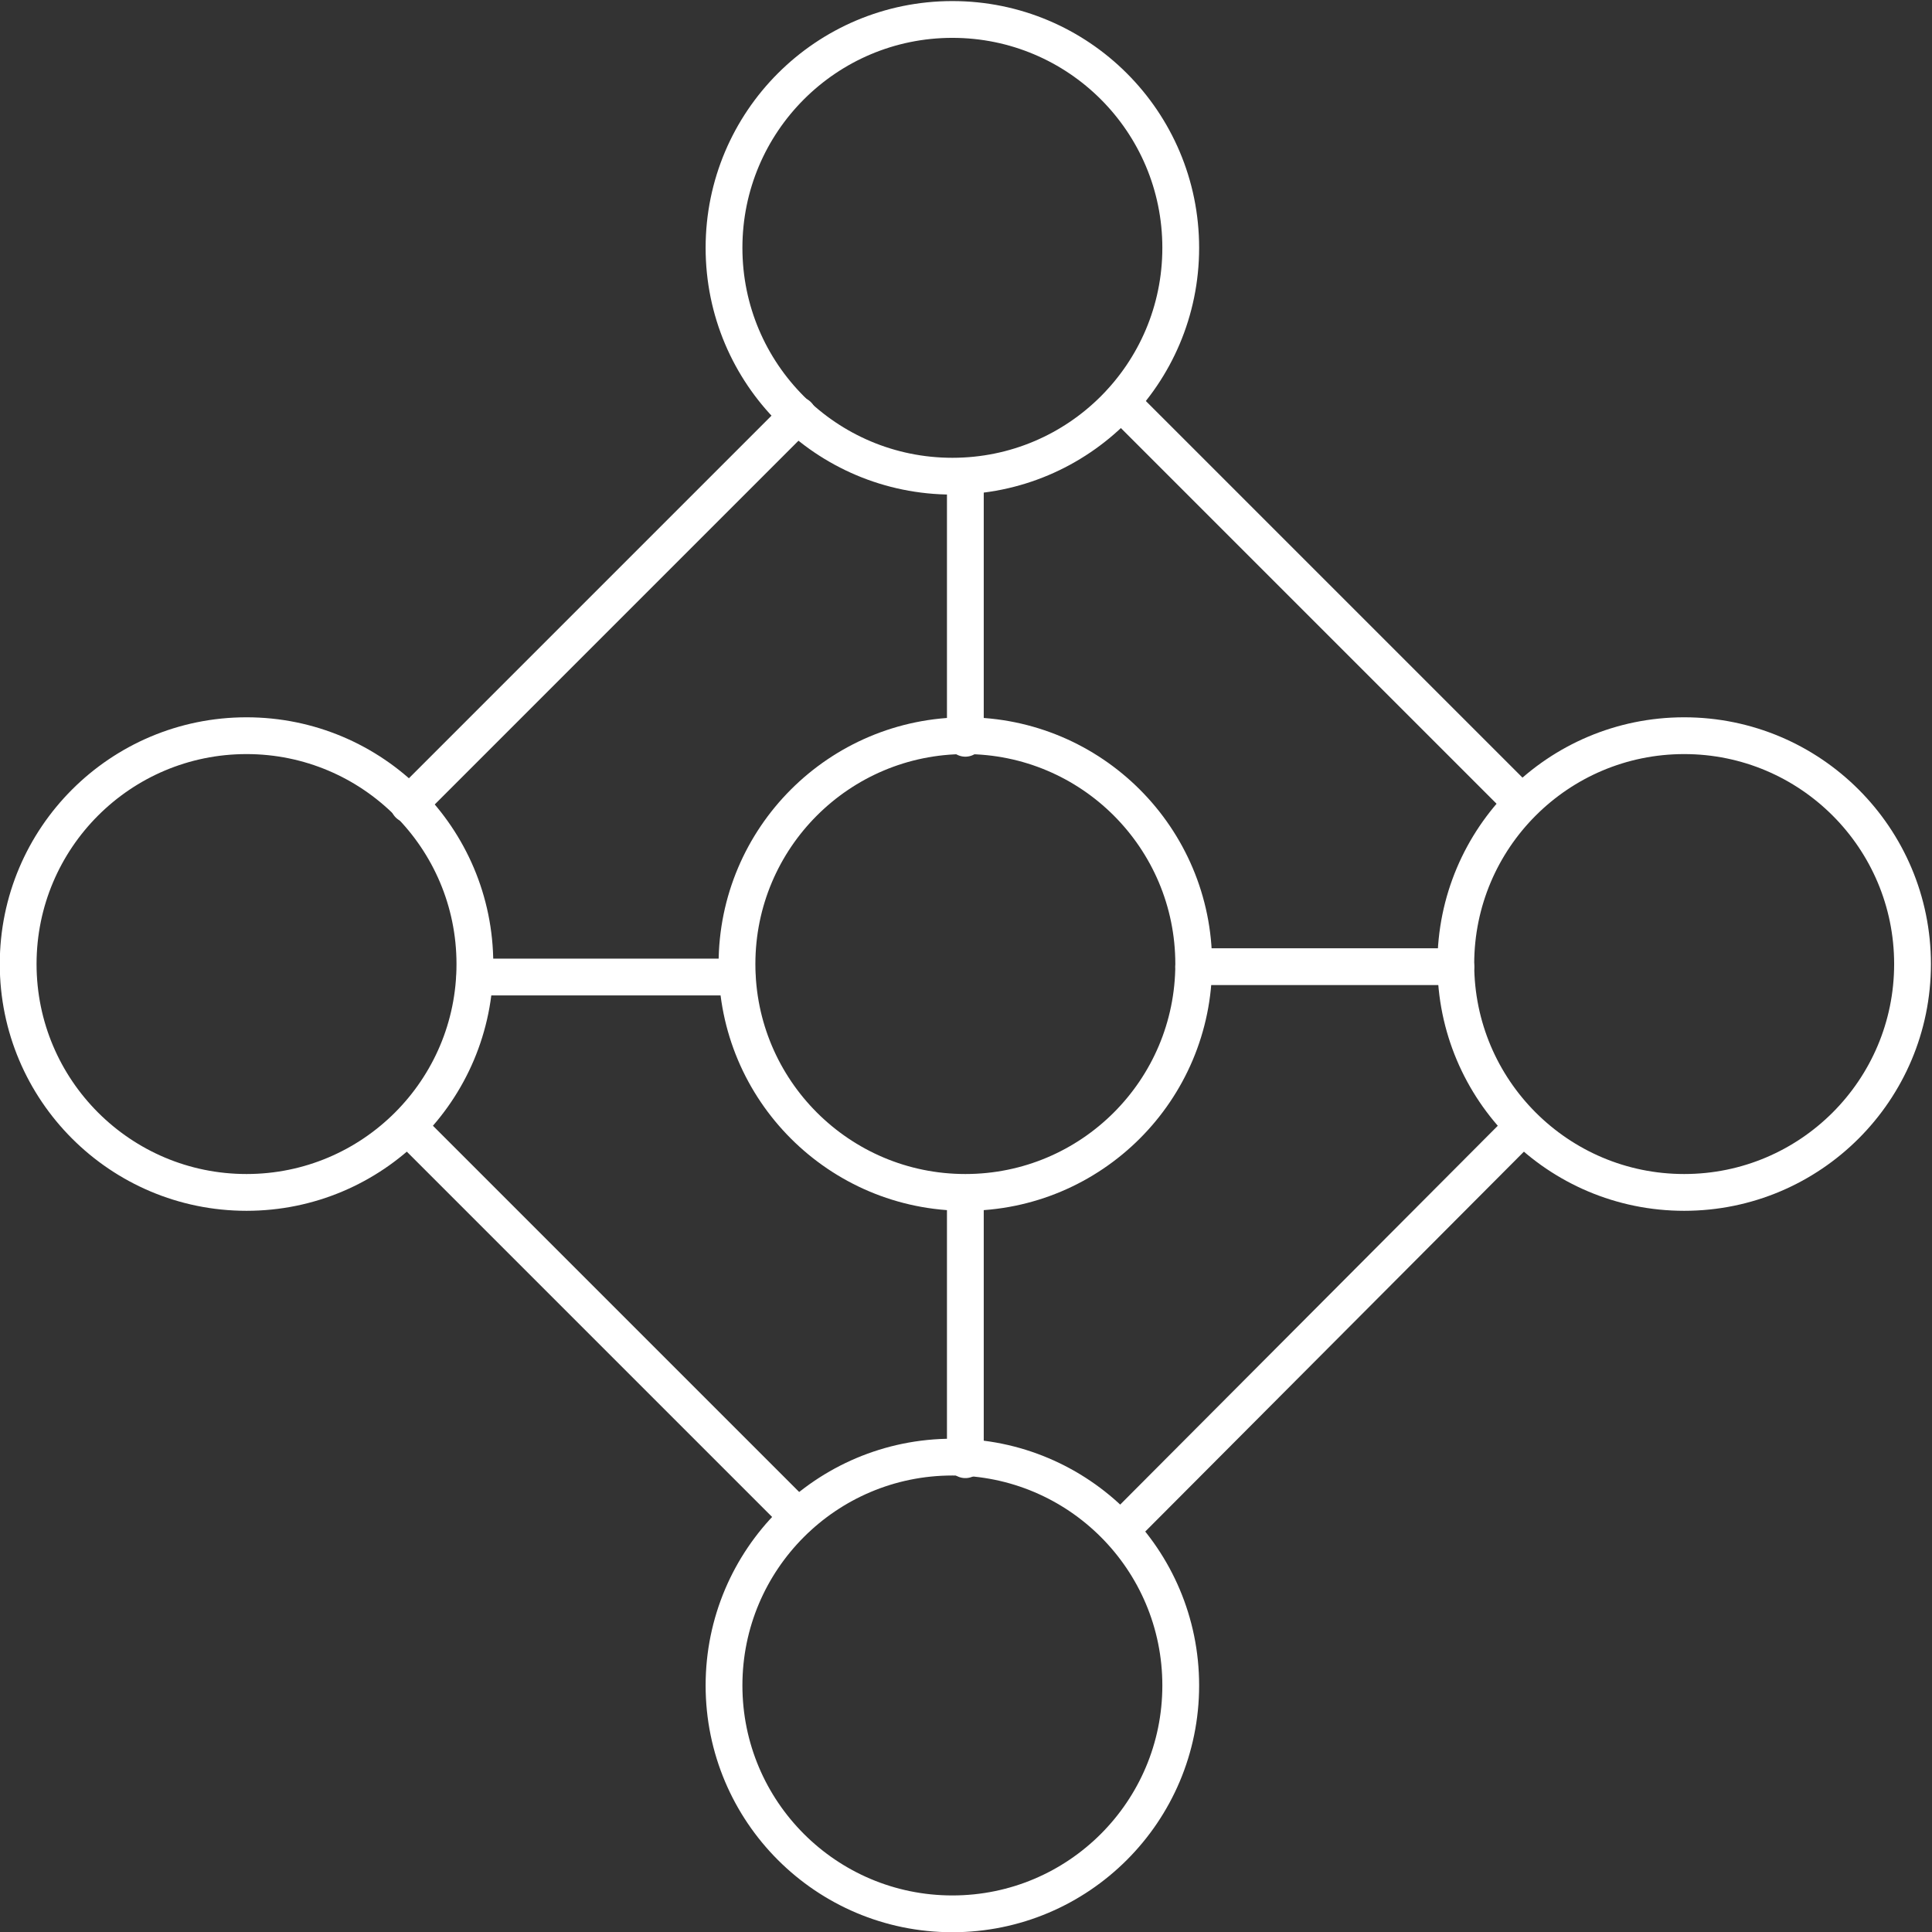
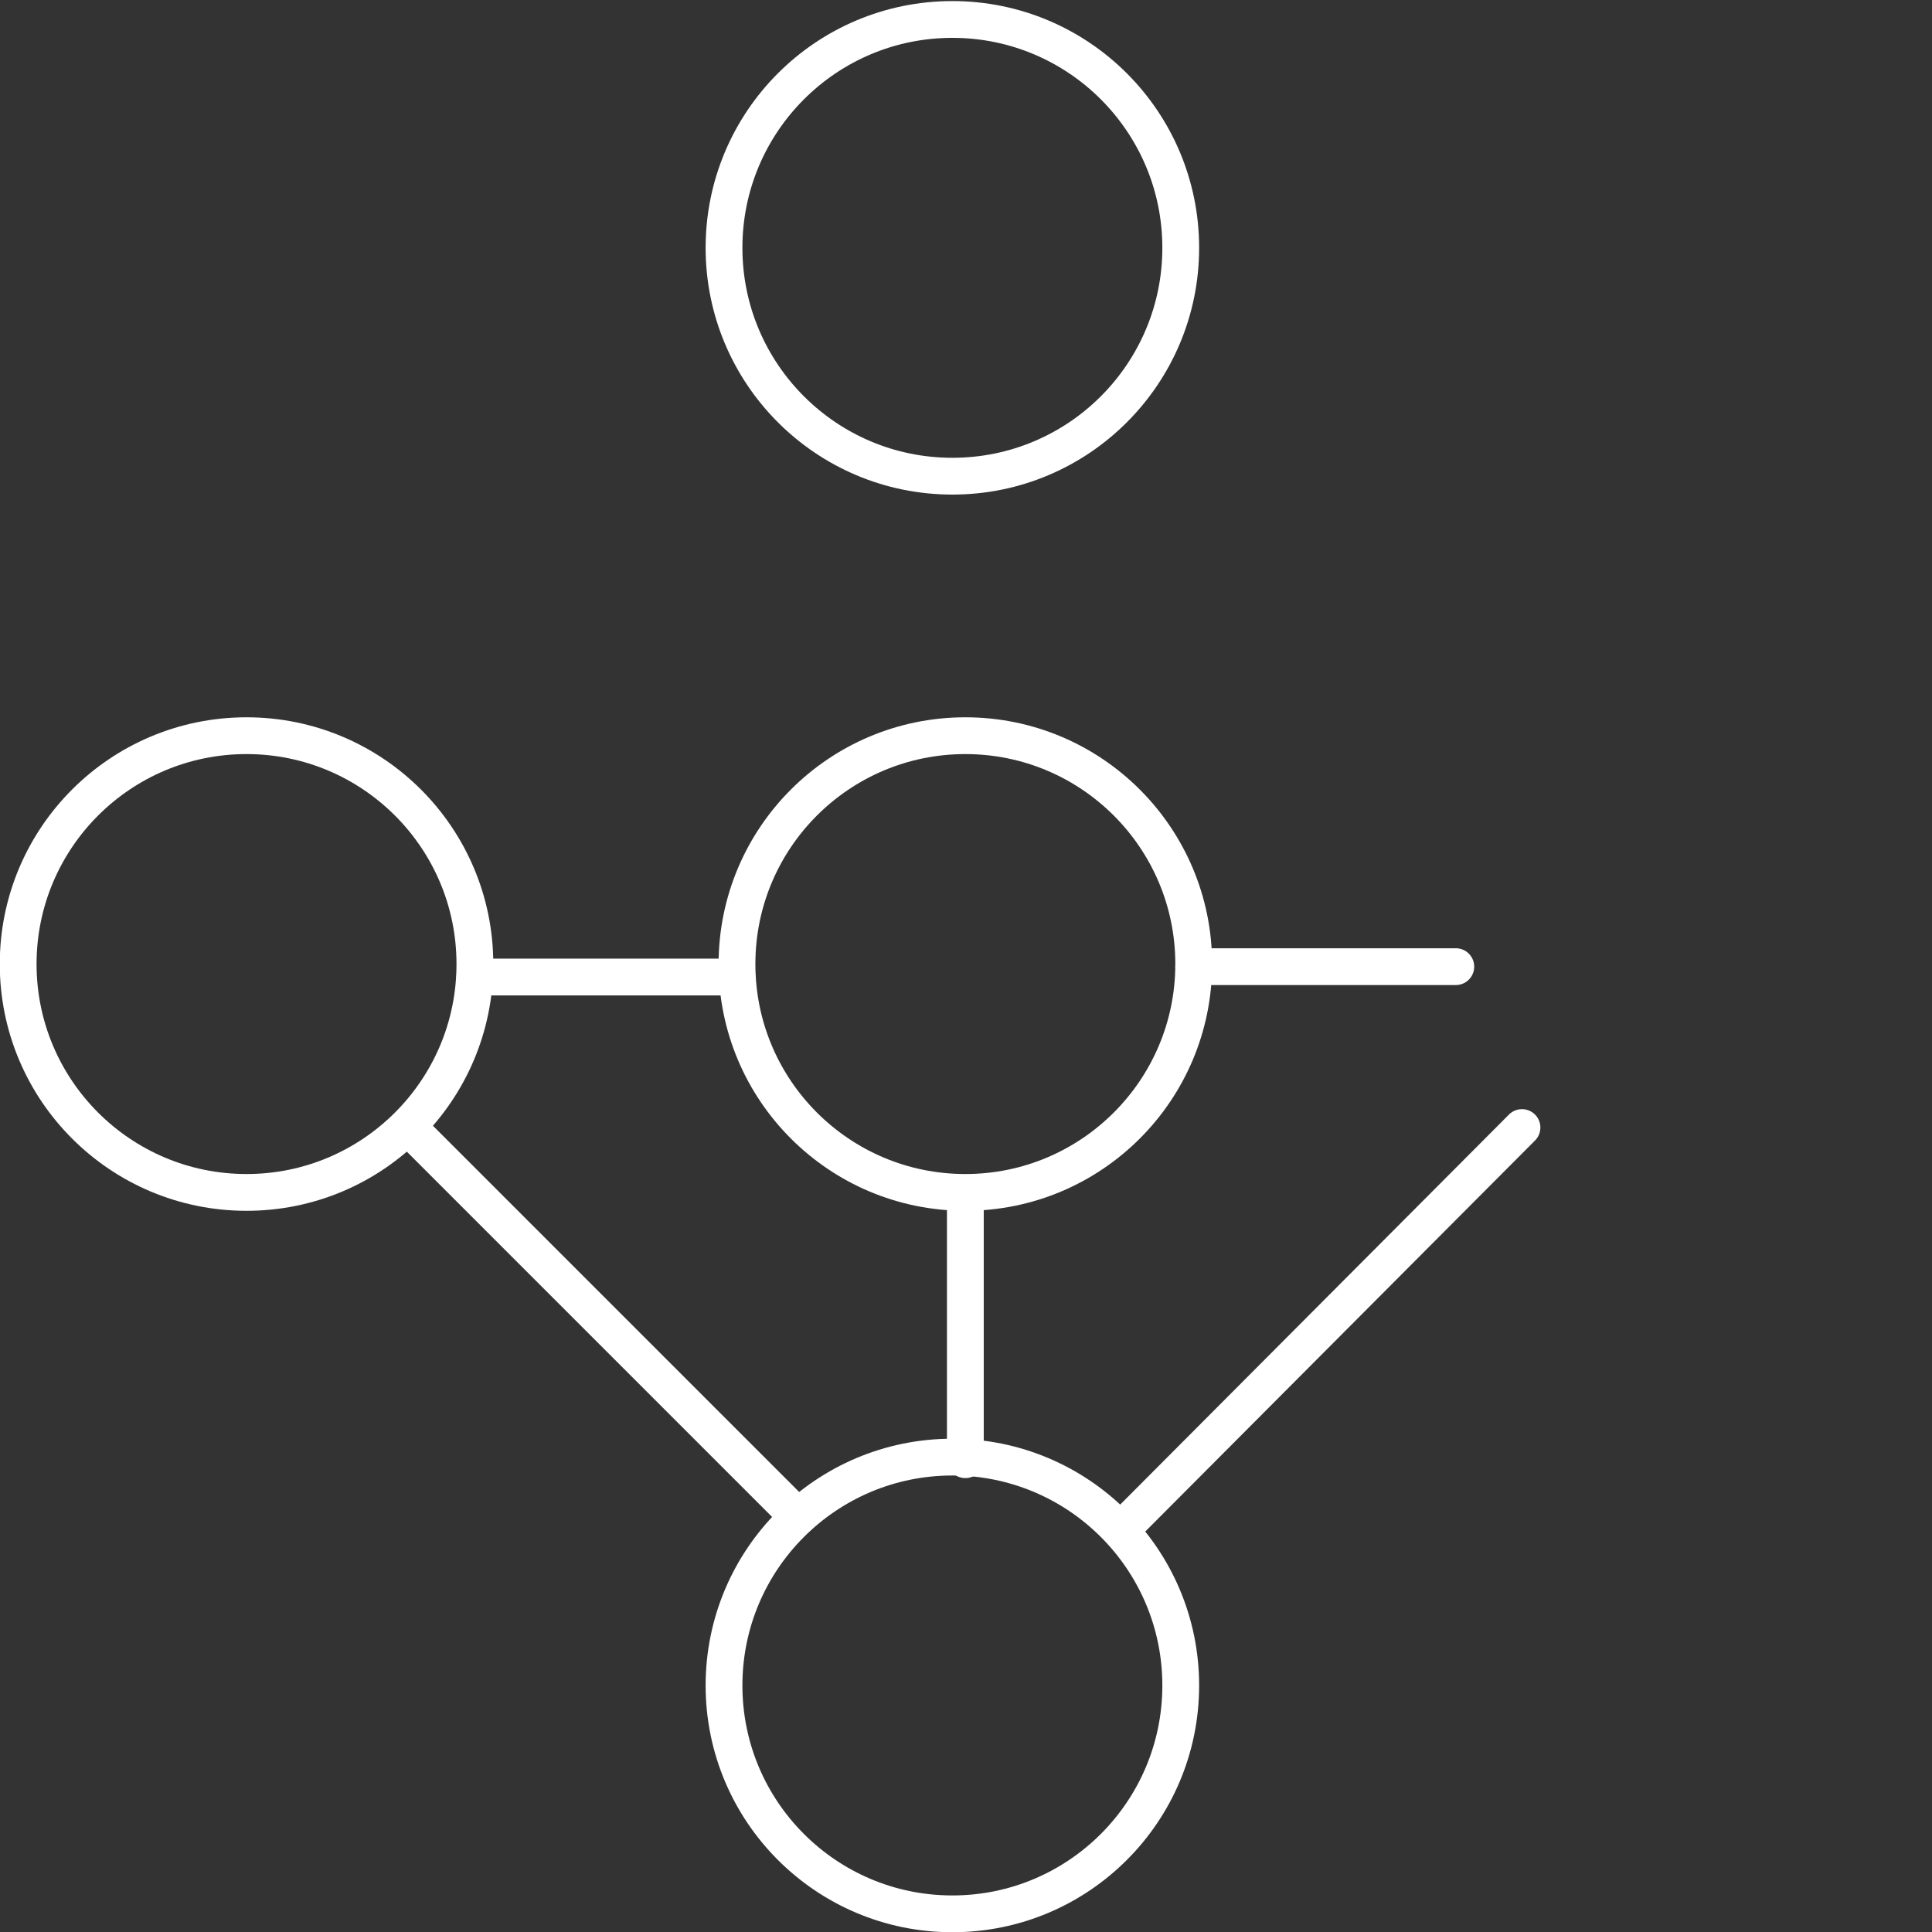
<svg xmlns="http://www.w3.org/2000/svg" version="1.1" id="图层_1" x="0px" y="0px" viewBox="-183.9 212.6 148.9 148.9" style="enable-background:new -183.9 212.6 148.9 148.9;" xml:space="preserve">
  <rect x="-183.9" y="212.6" width="148.9" height="148.9" fill="#333333" stroke="none" />
  <style type="text/css">
	.st0{fill:none;stroke:#FFFFFF;stroke-width:2.835;stroke-linecap:round;stroke-linejoin:round;stroke-miterlimit:10;}
</style>
  <g>
-     <line class="st0" x1="-152.4" y1="274.6" x2="-122.4" y2="244.6" />
    <line class="st0" x1="-122.4" y1="329.5" x2="-152.4" y2="299.5" />
    <line class="st0" x1="-66.6" y1="299.5" x2="-97.5" y2="330.5" />
-     <line class="st0" x1="-97.5" y1="243.6" x2="-67.3" y2="273.8" />
    <circle class="st0" cx="-110.5" cy="231.7" r="17.6" />
    <circle class="st0" cx="-110.5" cy="342.5" r="17.6" />
    <circle class="st0" cx="-109.5" cy="286.9" r="17.6" />
-     <line class="st0" x1="-109.5" y1="269.5" x2="-109.5" y2="249.3" />
    <line class="st0" x1="-109.5" y1="325.1" x2="-109.5" y2="304.9" />
    <line class="st0" x1="-147.3" y1="287.9" x2="-127.1" y2="287.9" />
    <line class="st0" x1="-91.9" y1="287.1" x2="-71.7" y2="287.1" />
    <circle class="st0" cx="-164.9" cy="286.9" r="17.6" />
-     <circle class="st0" cx="-54.1" cy="286.9" r="17.6" />
  </g>
</svg>